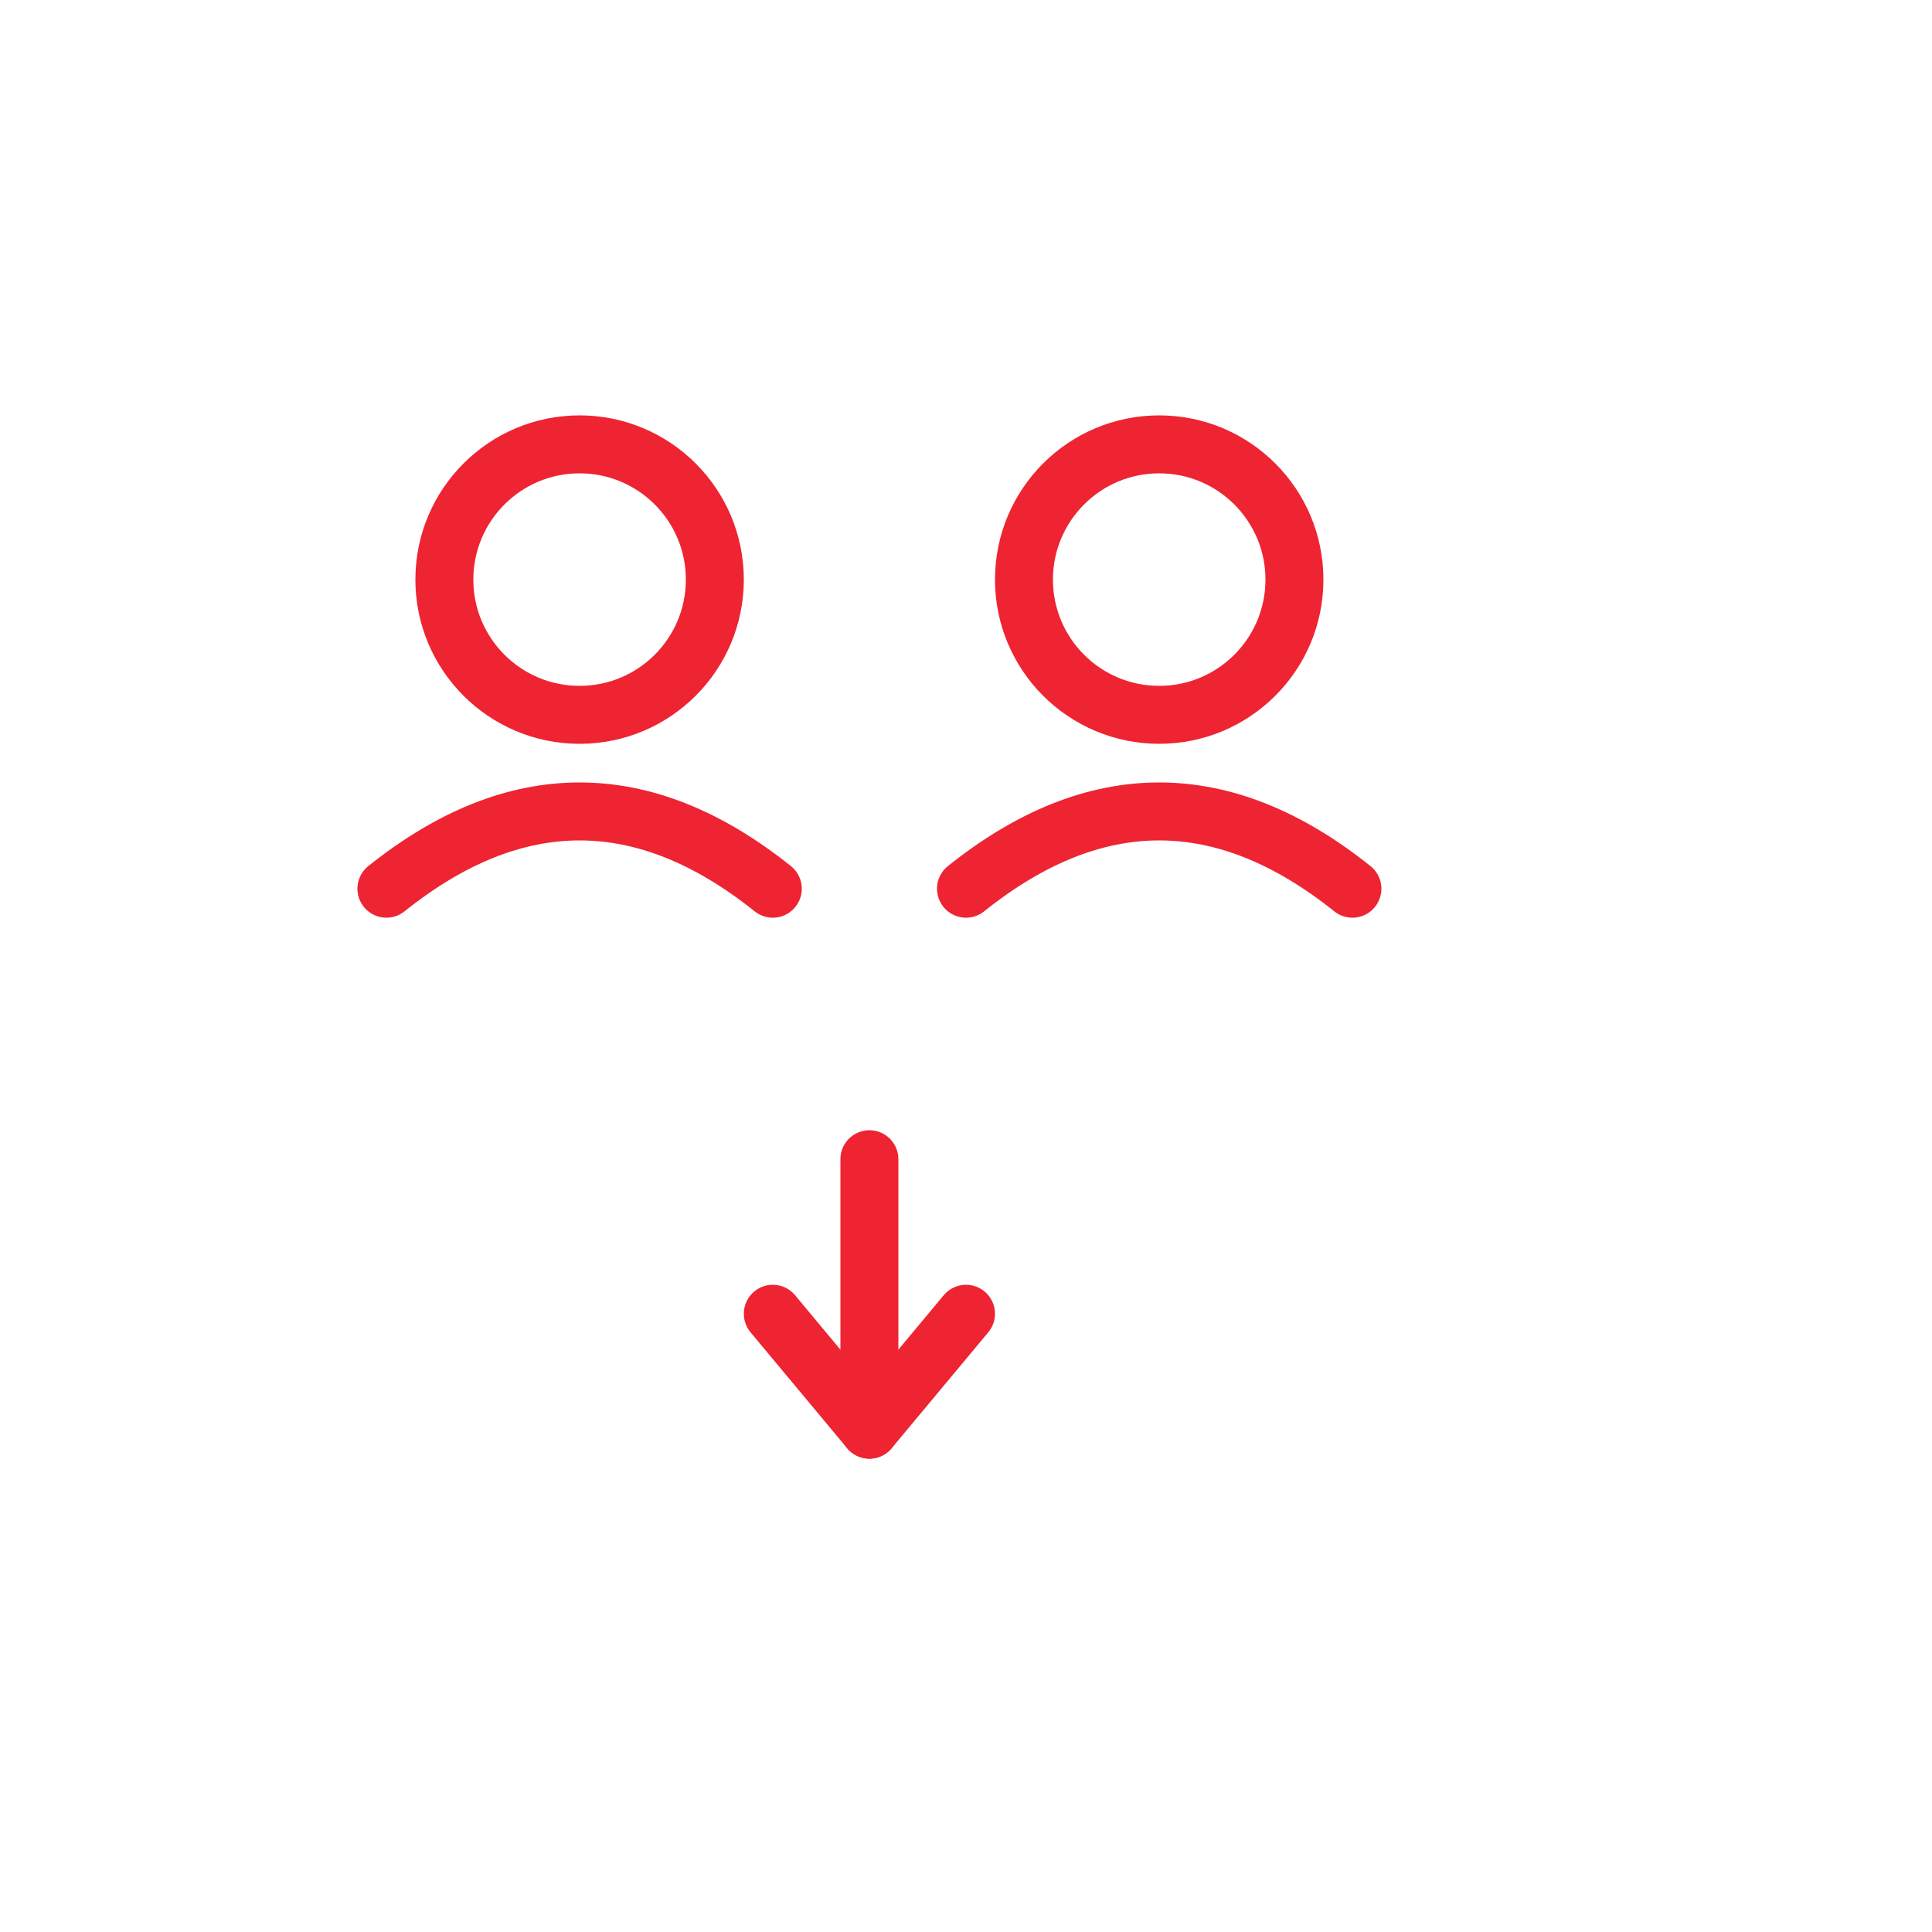
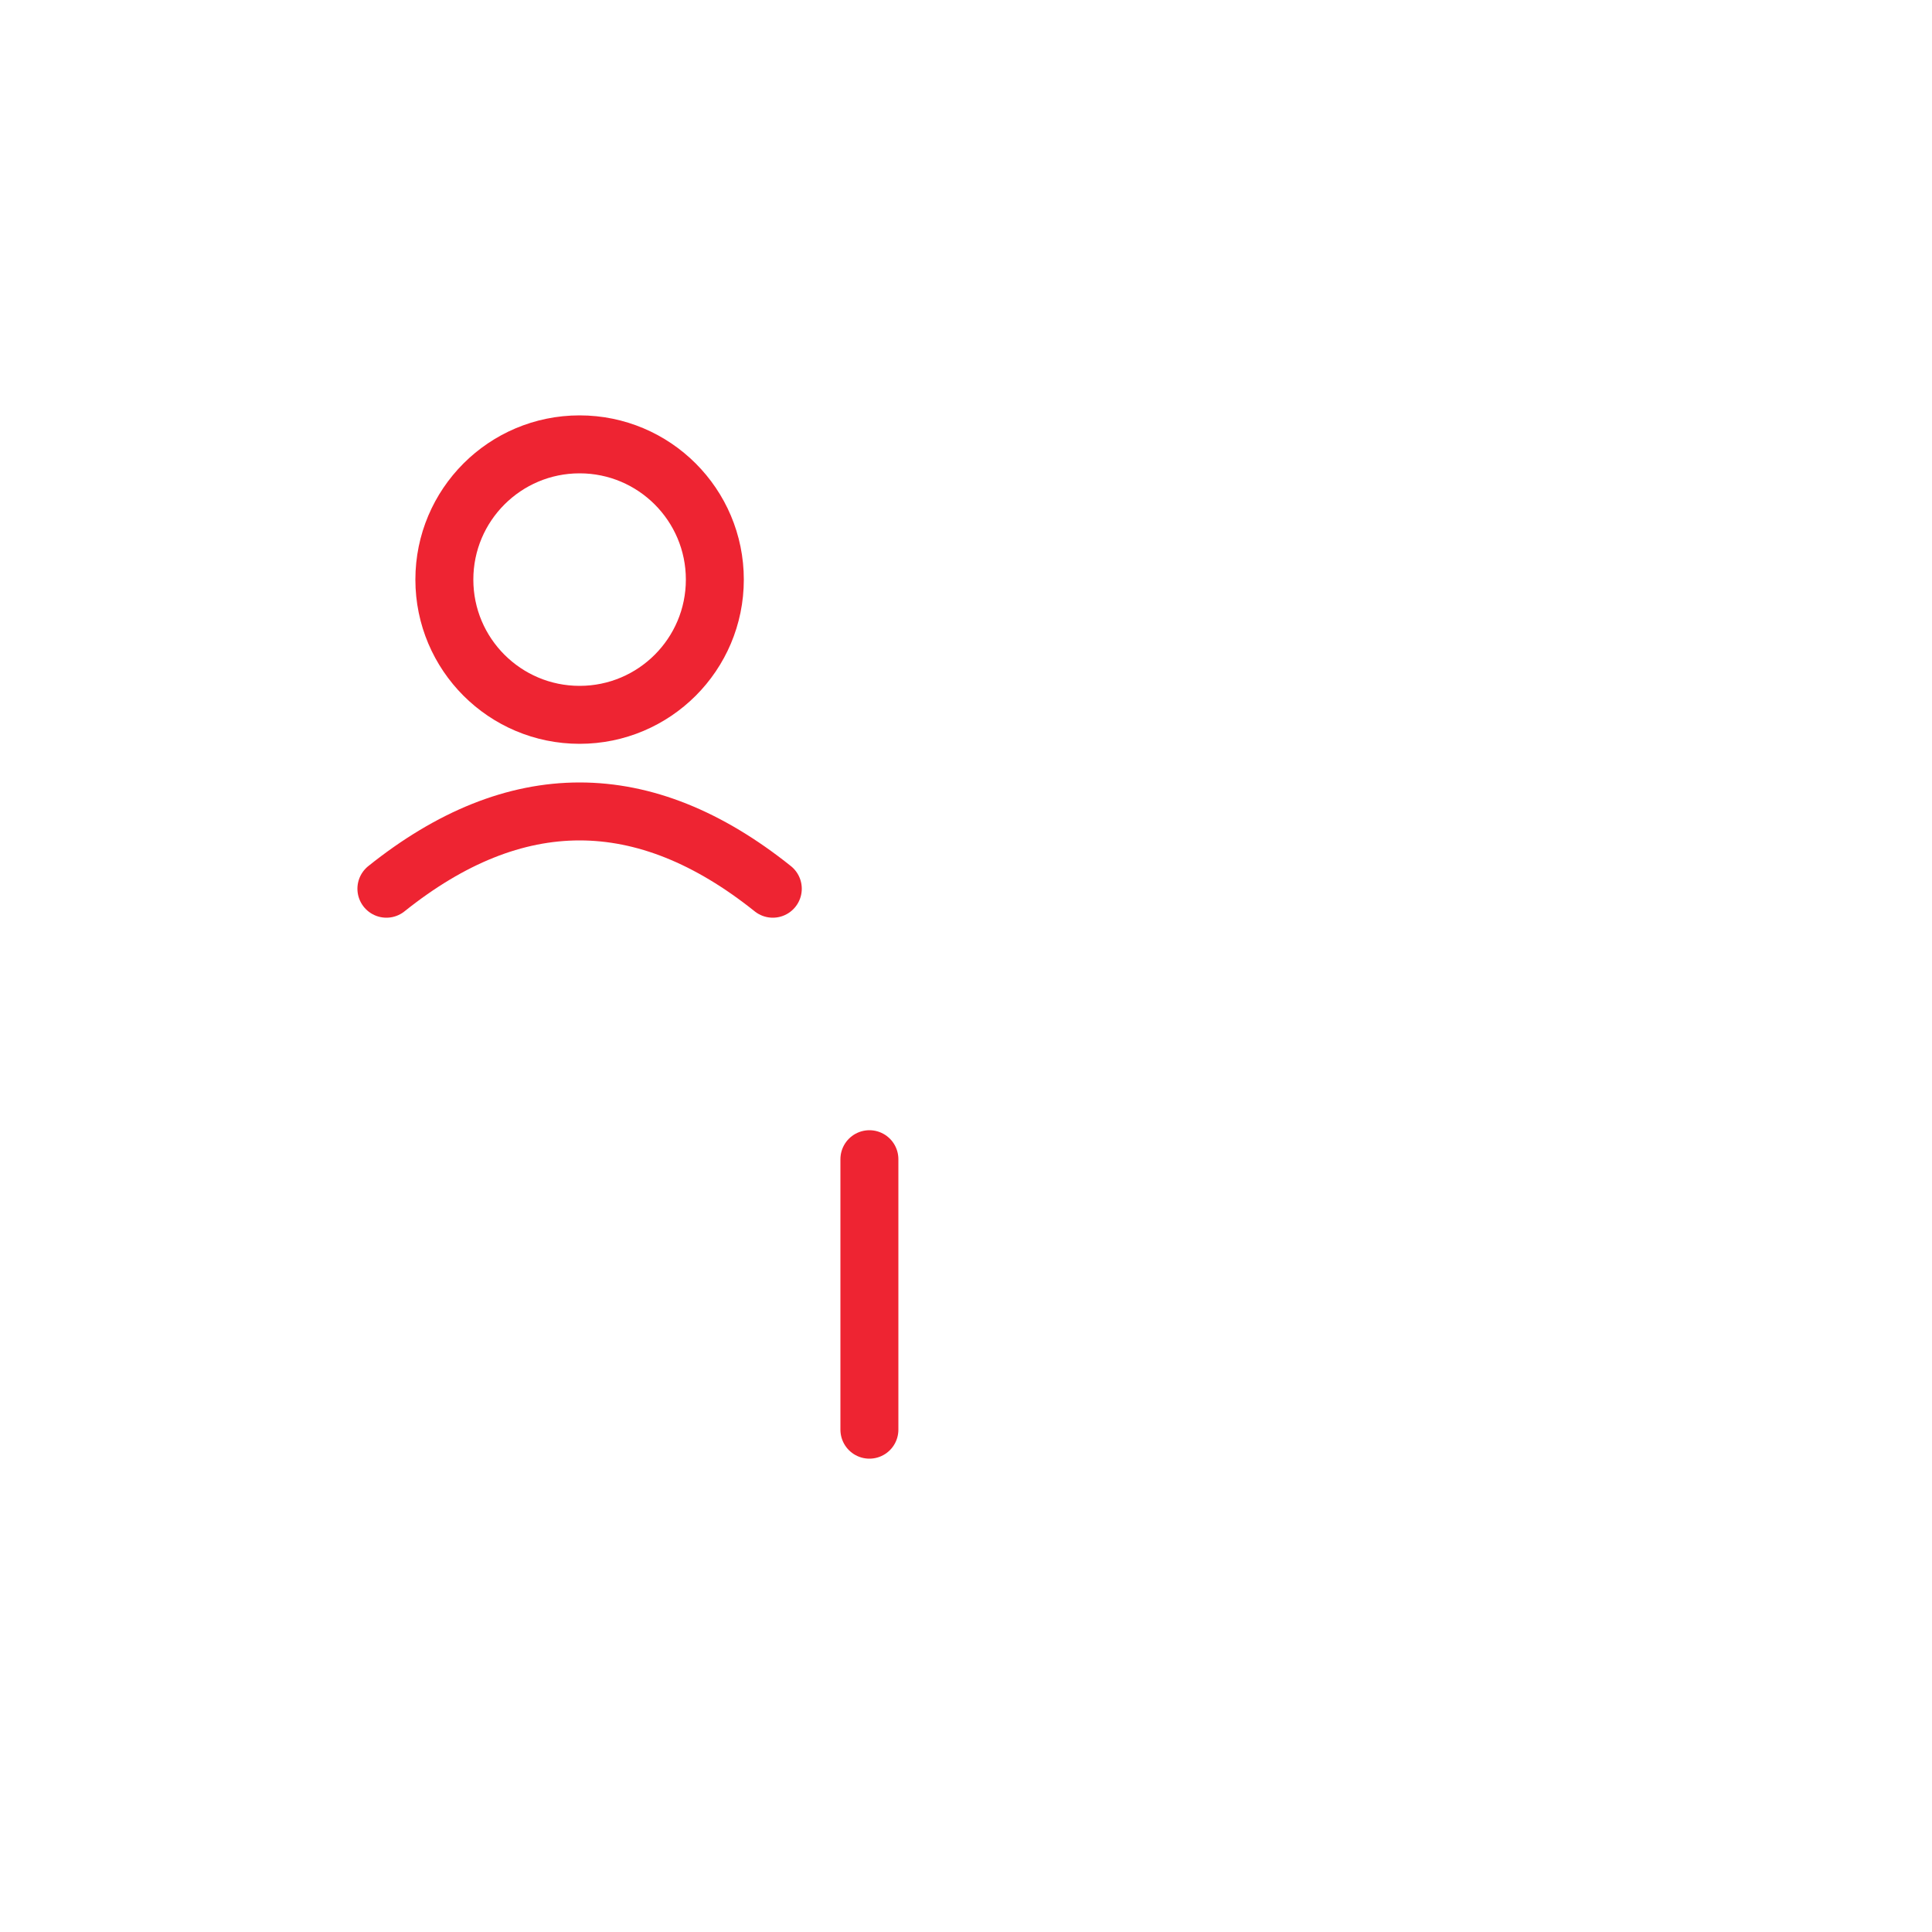
<svg xmlns="http://www.w3.org/2000/svg" width="120" height="120" viewBox="0 0 100 100">
  <g fill="none" stroke="#EE2432" stroke-width="3" stroke-linecap="round" stroke-linejoin="round">
    <circle cx="30" cy="30" r="7" />
    <path d="M20 46 q10 -8 20 0" />
-     <circle cx="60" cy="30" r="7" />
-     <path d="M50 46 q10 -8 20 0" />
    <path d="M45 60 v14" />
-     <path d="M40 68 l5 6 l5 -6" />
  </g>
</svg>